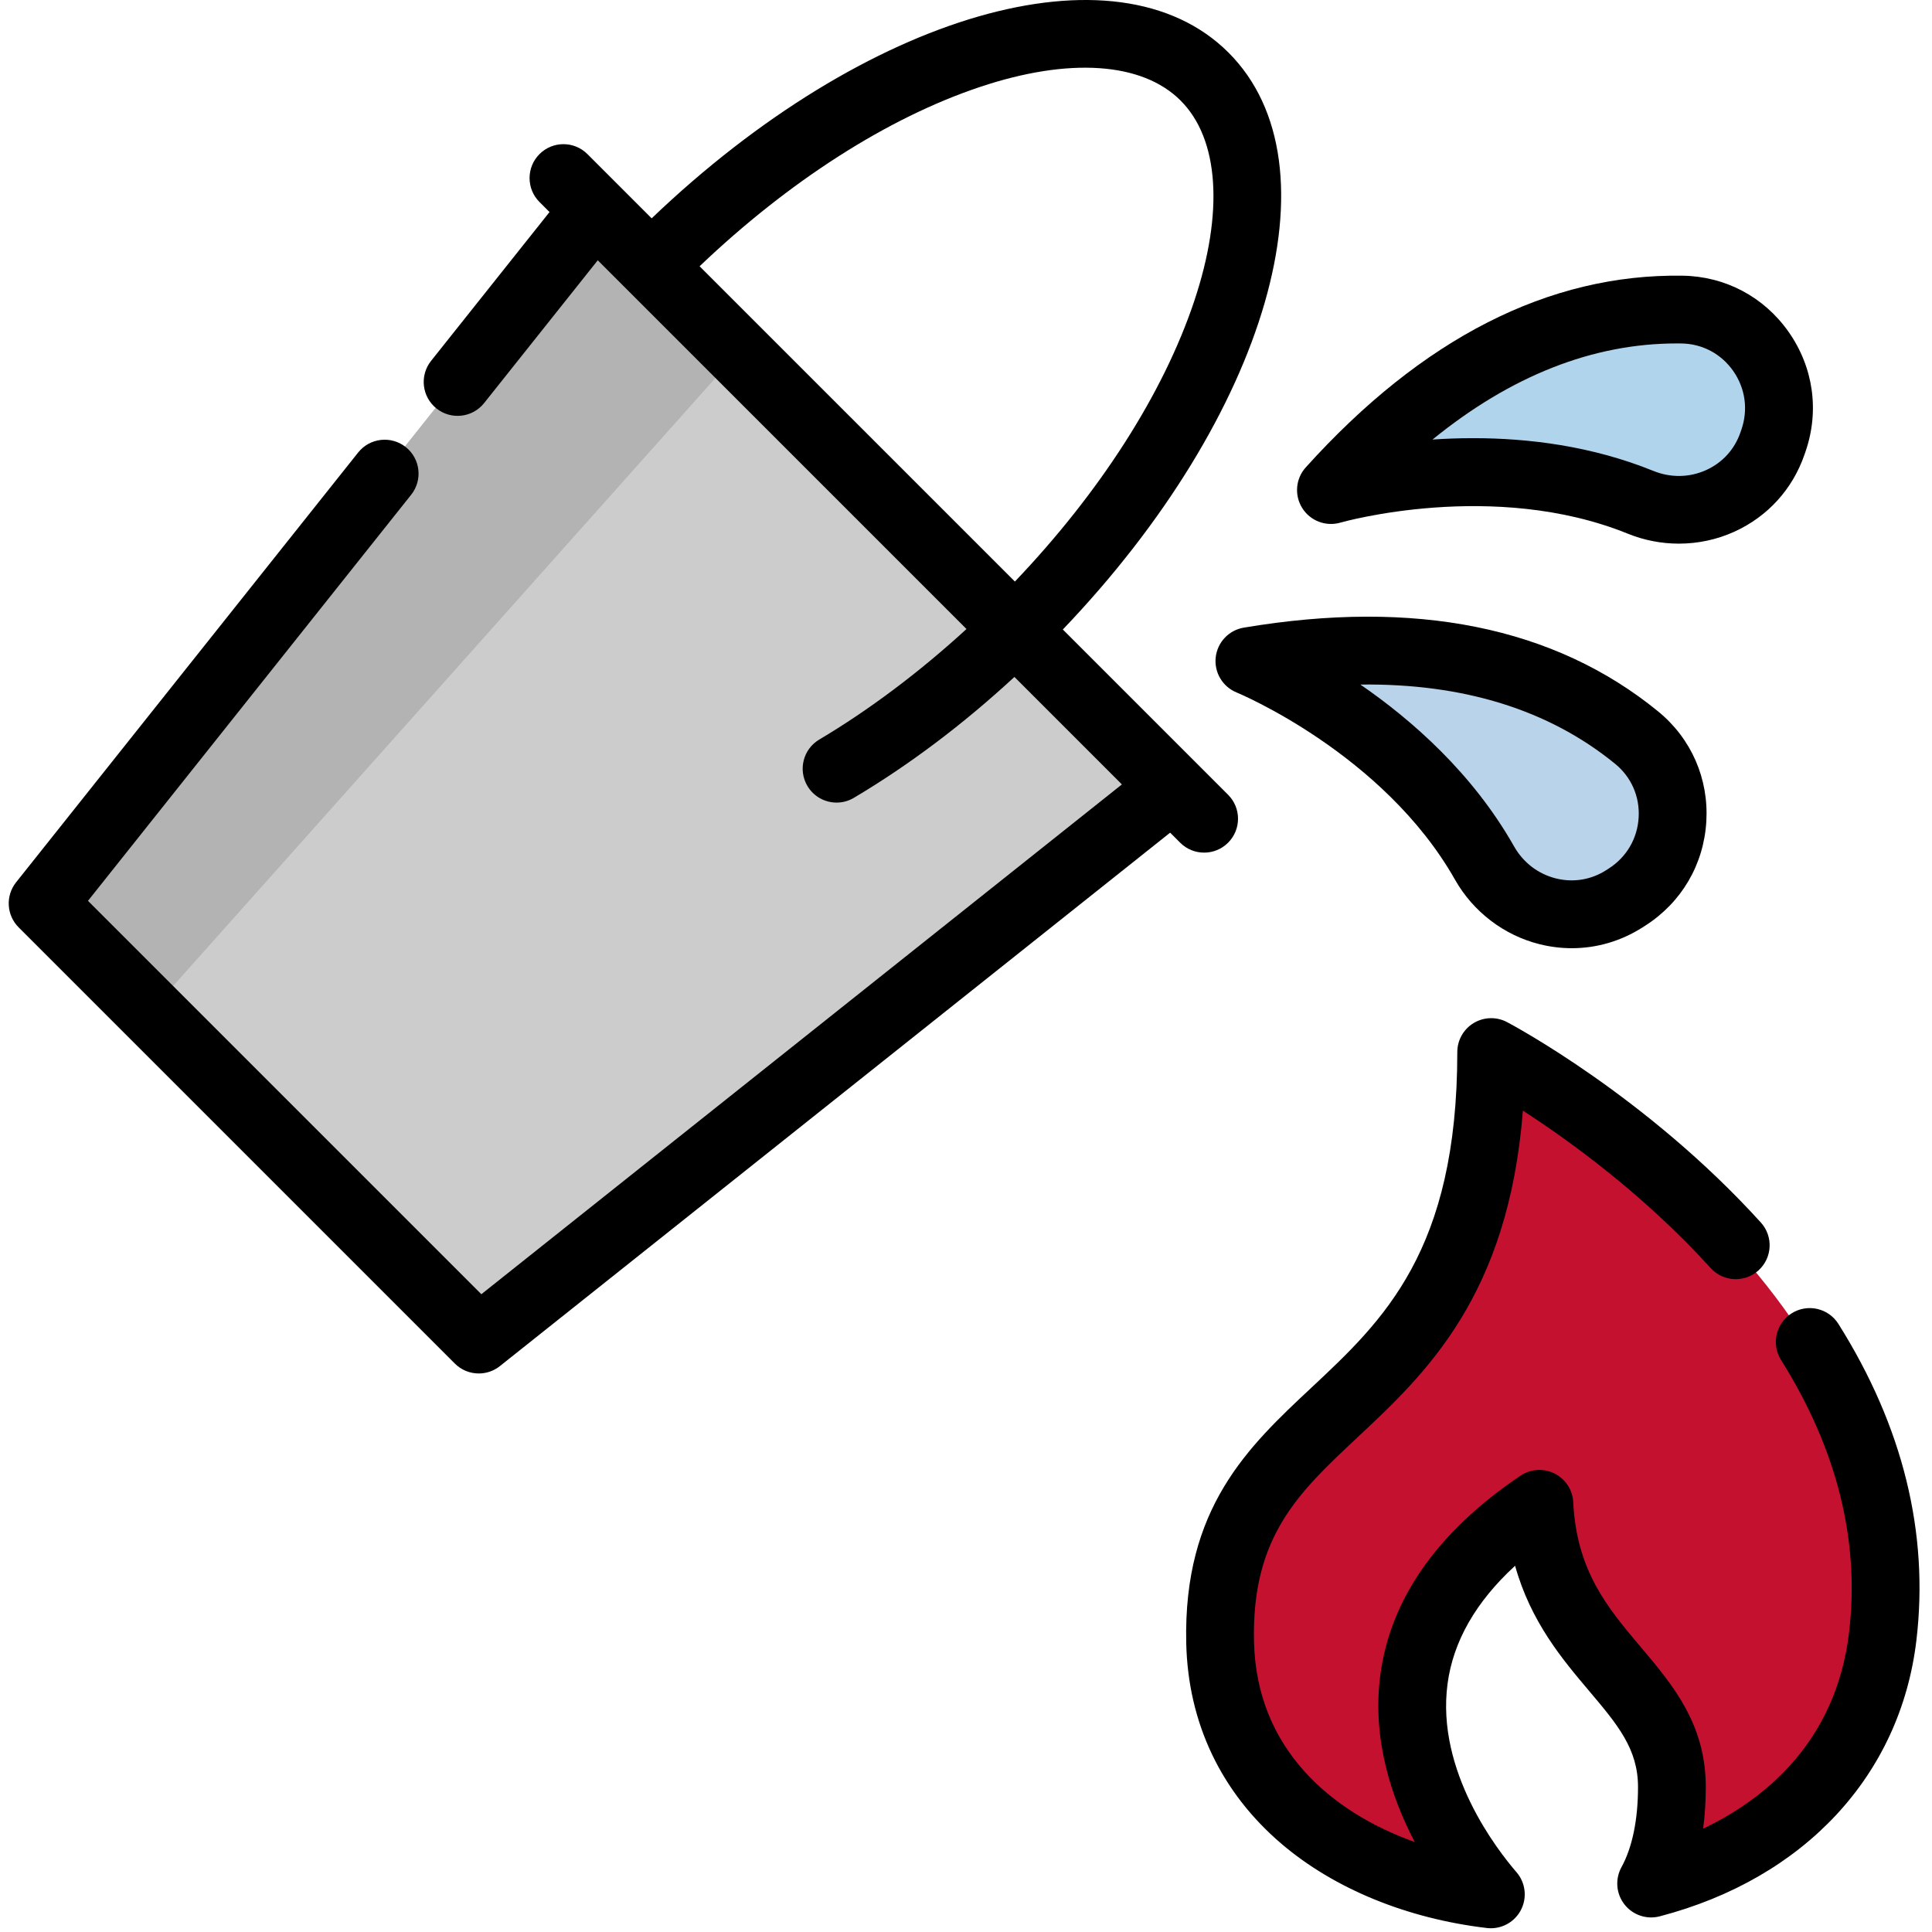
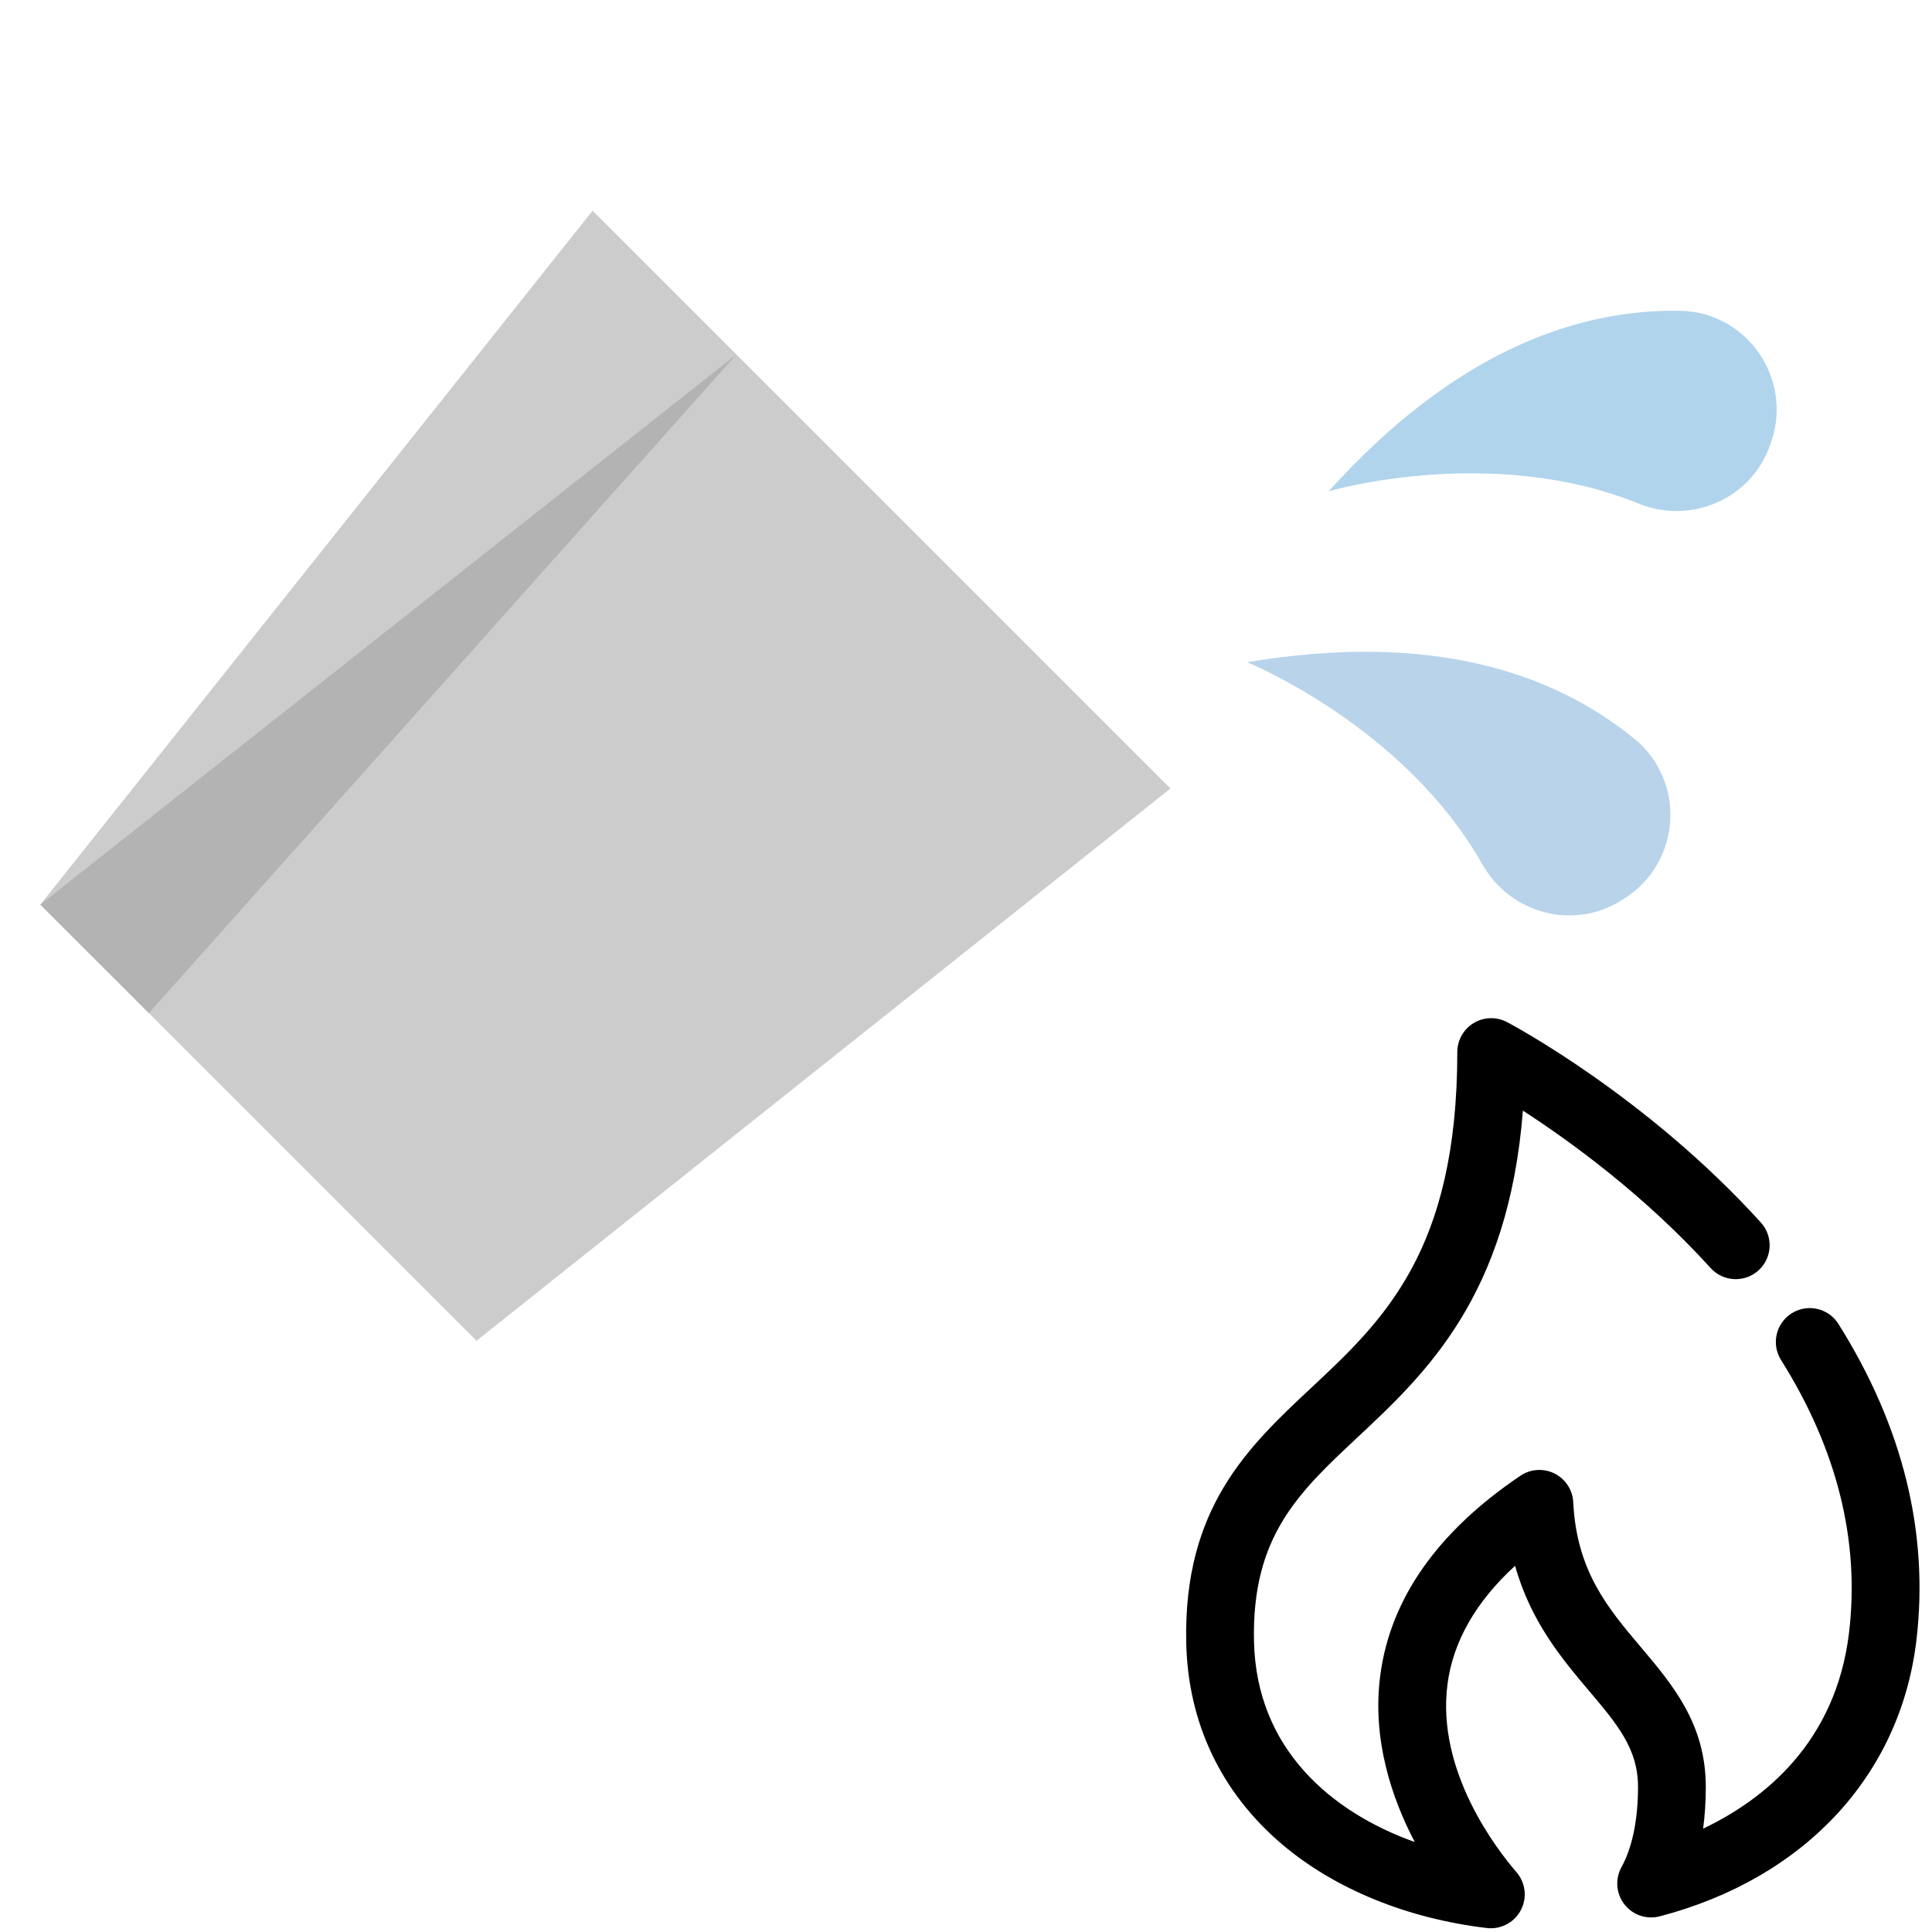
<svg xmlns="http://www.w3.org/2000/svg" width="100%" height="100%" viewBox="0 0 513 513" version="1.1" xml:space="preserve" style="fill-rule:evenodd;clip-rule:evenodd;stroke-linejoin:round;stroke-miterlimit:2;">
-   <path d="M395.349,279.661C395.349,383.628 321.772,366.034 323.372,436.411C324.276,476.145 357.72,498.894 395.257,503.313C386.261,492.917 346.575,441.146 408.145,399.622C410.121,439.643 443.334,446.008 443.334,474.798C443.334,486.922 440.779,495.064 437.824,500.441C468.801,492.342 495.052,470.753 499.316,434.811C510.511,340.441 395.349,279.661 395.349,279.661Z" style="fill:rgb(196,17,48);fill-rule:nonzero;" />
  <path d="M157.356,55.937L310.784,209.366L126.527,356.008L10.714,240.193L157.356,55.937Z" style="fill:rgb(204,204,204);fill-rule:nonzero;" />
-   <path d="M39.535,269.015L195.537,94.12L157.356,55.937L10.714,240.193L39.535,269.015Z" style="fill:rgb(179,179,179);fill-rule:nonzero;" />
+   <path d="M39.535,269.015L195.537,94.12L10.714,240.193L39.535,269.015Z" style="fill:rgb(179,179,179);fill-rule:nonzero;" />
  <g>
    <path d="M433.952,196.156C412.288,178.482 379.811,167.653 331.143,175.844C331.143,175.844 372.755,192.693 393.578,229.46C401.059,242.669 417.904,247.141 430.697,238.971L431.405,238.519C446.423,228.93 447.758,207.42 433.952,196.156Z" style="fill:rgb(184,211,234);fill-rule:nonzero;" />
    <path d="M445.992,82.514C418.035,82.116 385.856,93.797 352.797,130.441C352.797,130.441 395.875,117.804 435.03,133.69C449.097,139.397 465.077,132.442 470.03,118.093L470.304,117.299C476.121,100.457 463.809,82.767 445.992,82.514Z" style="fill:rgb(176,212,236);fill-rule:nonzero;" />
  </g>
  <path d="M488.157,351.545C485.512,347.337 479.954,346.071 475.748,348.716C471.54,351.361 470.273,356.917 472.919,361.125C487.79,384.782 493.865,409.111 490.98,433.439C487.503,462.758 468.262,477.921 452.224,485.558C452.698,482.067 452.936,478.374 452.936,474.487C452.936,457.766 444.161,447.381 435.675,437.339C426.914,426.973 418.642,417.182 417.737,398.866C417.576,395.621 415.68,392.716 412.775,391.262C409.87,389.808 406.407,390.033 403.715,391.849C381.725,406.679 369.209,424.473 366.516,444.737C364.261,461.71 369.477,477.319 375.654,489.109C353.458,481.174 333.618,464.36 332.972,435.895C332.337,407.97 344.77,396.336 360.509,381.608C378.52,364.755 400.536,344.149 404.37,294.902C416.876,302.997 436.649,317.32 454.222,336.7C457.559,340.381 463.25,340.66 466.934,337.322C470.615,333.984 470.895,328.292 467.556,324.61C437.223,291.158 401.653,272.184 400.154,271.393C397.365,269.922 394.011,270.017 391.306,271.645C388.605,273.273 386.954,276.198 386.954,279.352C386.954,332.215 367.259,350.645 348.212,368.468C331.471,384.133 314.161,400.332 314.979,436.306C315.46,457.488 324.233,475.933 340.348,489.65C354.312,501.534 373.653,509.452 394.809,511.943C395.163,511.985 395.515,512.005 395.864,512.004C399.166,512.004 402.241,510.186 403.814,507.219C405.553,503.937 405.098,499.924 402.668,497.117C397.593,491.253 381.28,470.317 384.363,447.111C385.862,435.824 391.881,425.317 402.298,415.754C406.473,430.672 414.857,440.591 421.929,448.96C429.482,457.899 434.939,464.355 434.939,474.49C434.939,483.197 433.419,490.565 430.542,495.798C428.81,498.949 429.119,502.829 431.329,505.665C433.541,508.502 437.227,509.75 440.704,508.84C479.127,498.794 504.604,471.401 508.857,435.563C512.238,407.04 505.275,378.774 488.157,351.545Z" style="fill-rule:nonzero;" />
-   <path d="M319.729,226.396C322.032,226.396 324.336,225.518 326.094,223.76C329.609,220.245 329.609,214.547 326.094,211.033L282.21,167.149C336.624,110.275 356.037,43.799 326.211,13.973C296.385,-15.851 229.91,3.559 173.034,57.973L155.978,40.917C152.463,37.402 146.765,37.402 143.251,40.917C139.736,44.432 139.736,50.13 143.251,53.644L145.913,56.306L114.465,95.82C111.369,99.709 112.013,105.37 115.903,108.466C119.793,111.562 125.453,110.918 128.549,107.028L158.723,69.115L256.631,167.023C244.169,178.444 230.818,188.481 217.535,196.374C213.262,198.913 211.858,204.435 214.397,208.708C216.079,211.539 219.072,213.111 222.142,213.111C223.706,213.111 225.291,212.703 226.732,211.846C241.493,203.073 255.784,192.283 269.357,179.747L297.896,208.286L127.813,343.65L23.361,239.198L109.183,131.361C112.279,127.472 111.635,121.811 107.745,118.715C103.856,115.619 98.193,116.265 95.099,120.153L4.275,234.276C1.425,237.857 1.717,243.007 4.953,246.244L120.768,362.058C122.515,363.805 124.819,364.694 127.134,364.694C129.108,364.694 131.088,364.047 132.735,362.736L310.703,221.098L313.366,223.761C315.122,225.518 317.425,226.396 319.729,226.396ZM260.209,23.088C283.858,15.178 303.277,16.494 313.482,26.7C323.689,36.907 325.005,56.325 317.095,79.973C308.9,104.47 292.089,130.711 269.481,154.418L185.762,70.701C209.471,48.094 235.71,31.283 260.209,23.088Z" style="fill-rule:nonzero;" />
-   <path d="M440.243,188.87C412.784,166.468 375.779,158.993 330.25,166.658C326.284,167.325 323.248,170.546 322.805,174.543C322.362,178.541 324.63,182.349 328.354,183.869C328.743,184.027 367.387,200.104 386.348,233.584C391.186,242.125 399.381,248.371 408.83,250.721C411.669,251.427 414.533,251.775 417.374,251.775C423.961,251.775 430.421,249.898 436.145,246.244L436.849,245.794C446.499,239.632 452.414,229.539 453.077,218.104C453.739,206.718 449.06,196.063 440.243,188.87ZM435.108,217.059C434.783,222.662 431.886,227.605 427.158,230.625L426.454,231.075C422.47,233.619 417.752,234.389 413.172,233.253C408.424,232.073 404.46,229.04 402.01,224.714C391.024,205.315 374.893,191.176 361.22,181.768C388.586,181.432 411.28,188.471 428.864,202.818C433.155,206.317 435.431,211.508 435.108,217.059Z" style="fill-rule:nonzero;" />
  <path d="M446.722,73.202L446.723,73.202L446.722,73.202Z" style="fill-rule:nonzero;" />
-   <path d="M355.92,138.768C356.323,138.65 396.593,127.251 432.249,141.717C436.583,143.476 441.191,144.352 445.788,144.352C450.837,144.352 455.872,143.294 460.513,141.185C469.354,137.168 475.97,129.899 479.139,120.716L479.414,119.922C483.149,109.1 481.518,97.516 474.936,88.141C468.385,78.809 458.102,73.364 446.721,73.202C411.253,72.681 377.641,89.821 346.717,124.101C344.023,127.088 343.643,131.496 345.779,134.905C347.914,138.312 352.057,139.89 355.92,138.768ZM445.225,91.191C445.638,91.191 446.053,91.193 446.465,91.199L446.466,91.199C452.003,91.278 457.01,93.934 460.204,98.484C463.429,103.077 464.229,108.751 462.399,114.051L462.124,114.845C460.583,119.311 457.366,122.846 453.067,124.8C448.613,126.824 443.622,126.91 439.014,125.04C422.613,118.386 405.732,116.343 391.183,116.343C387.408,116.343 383.786,116.481 380.374,116.711C401.24,99.752 422.964,91.191 445.225,91.191Z" style="fill-rule:nonzero;" />
</svg>